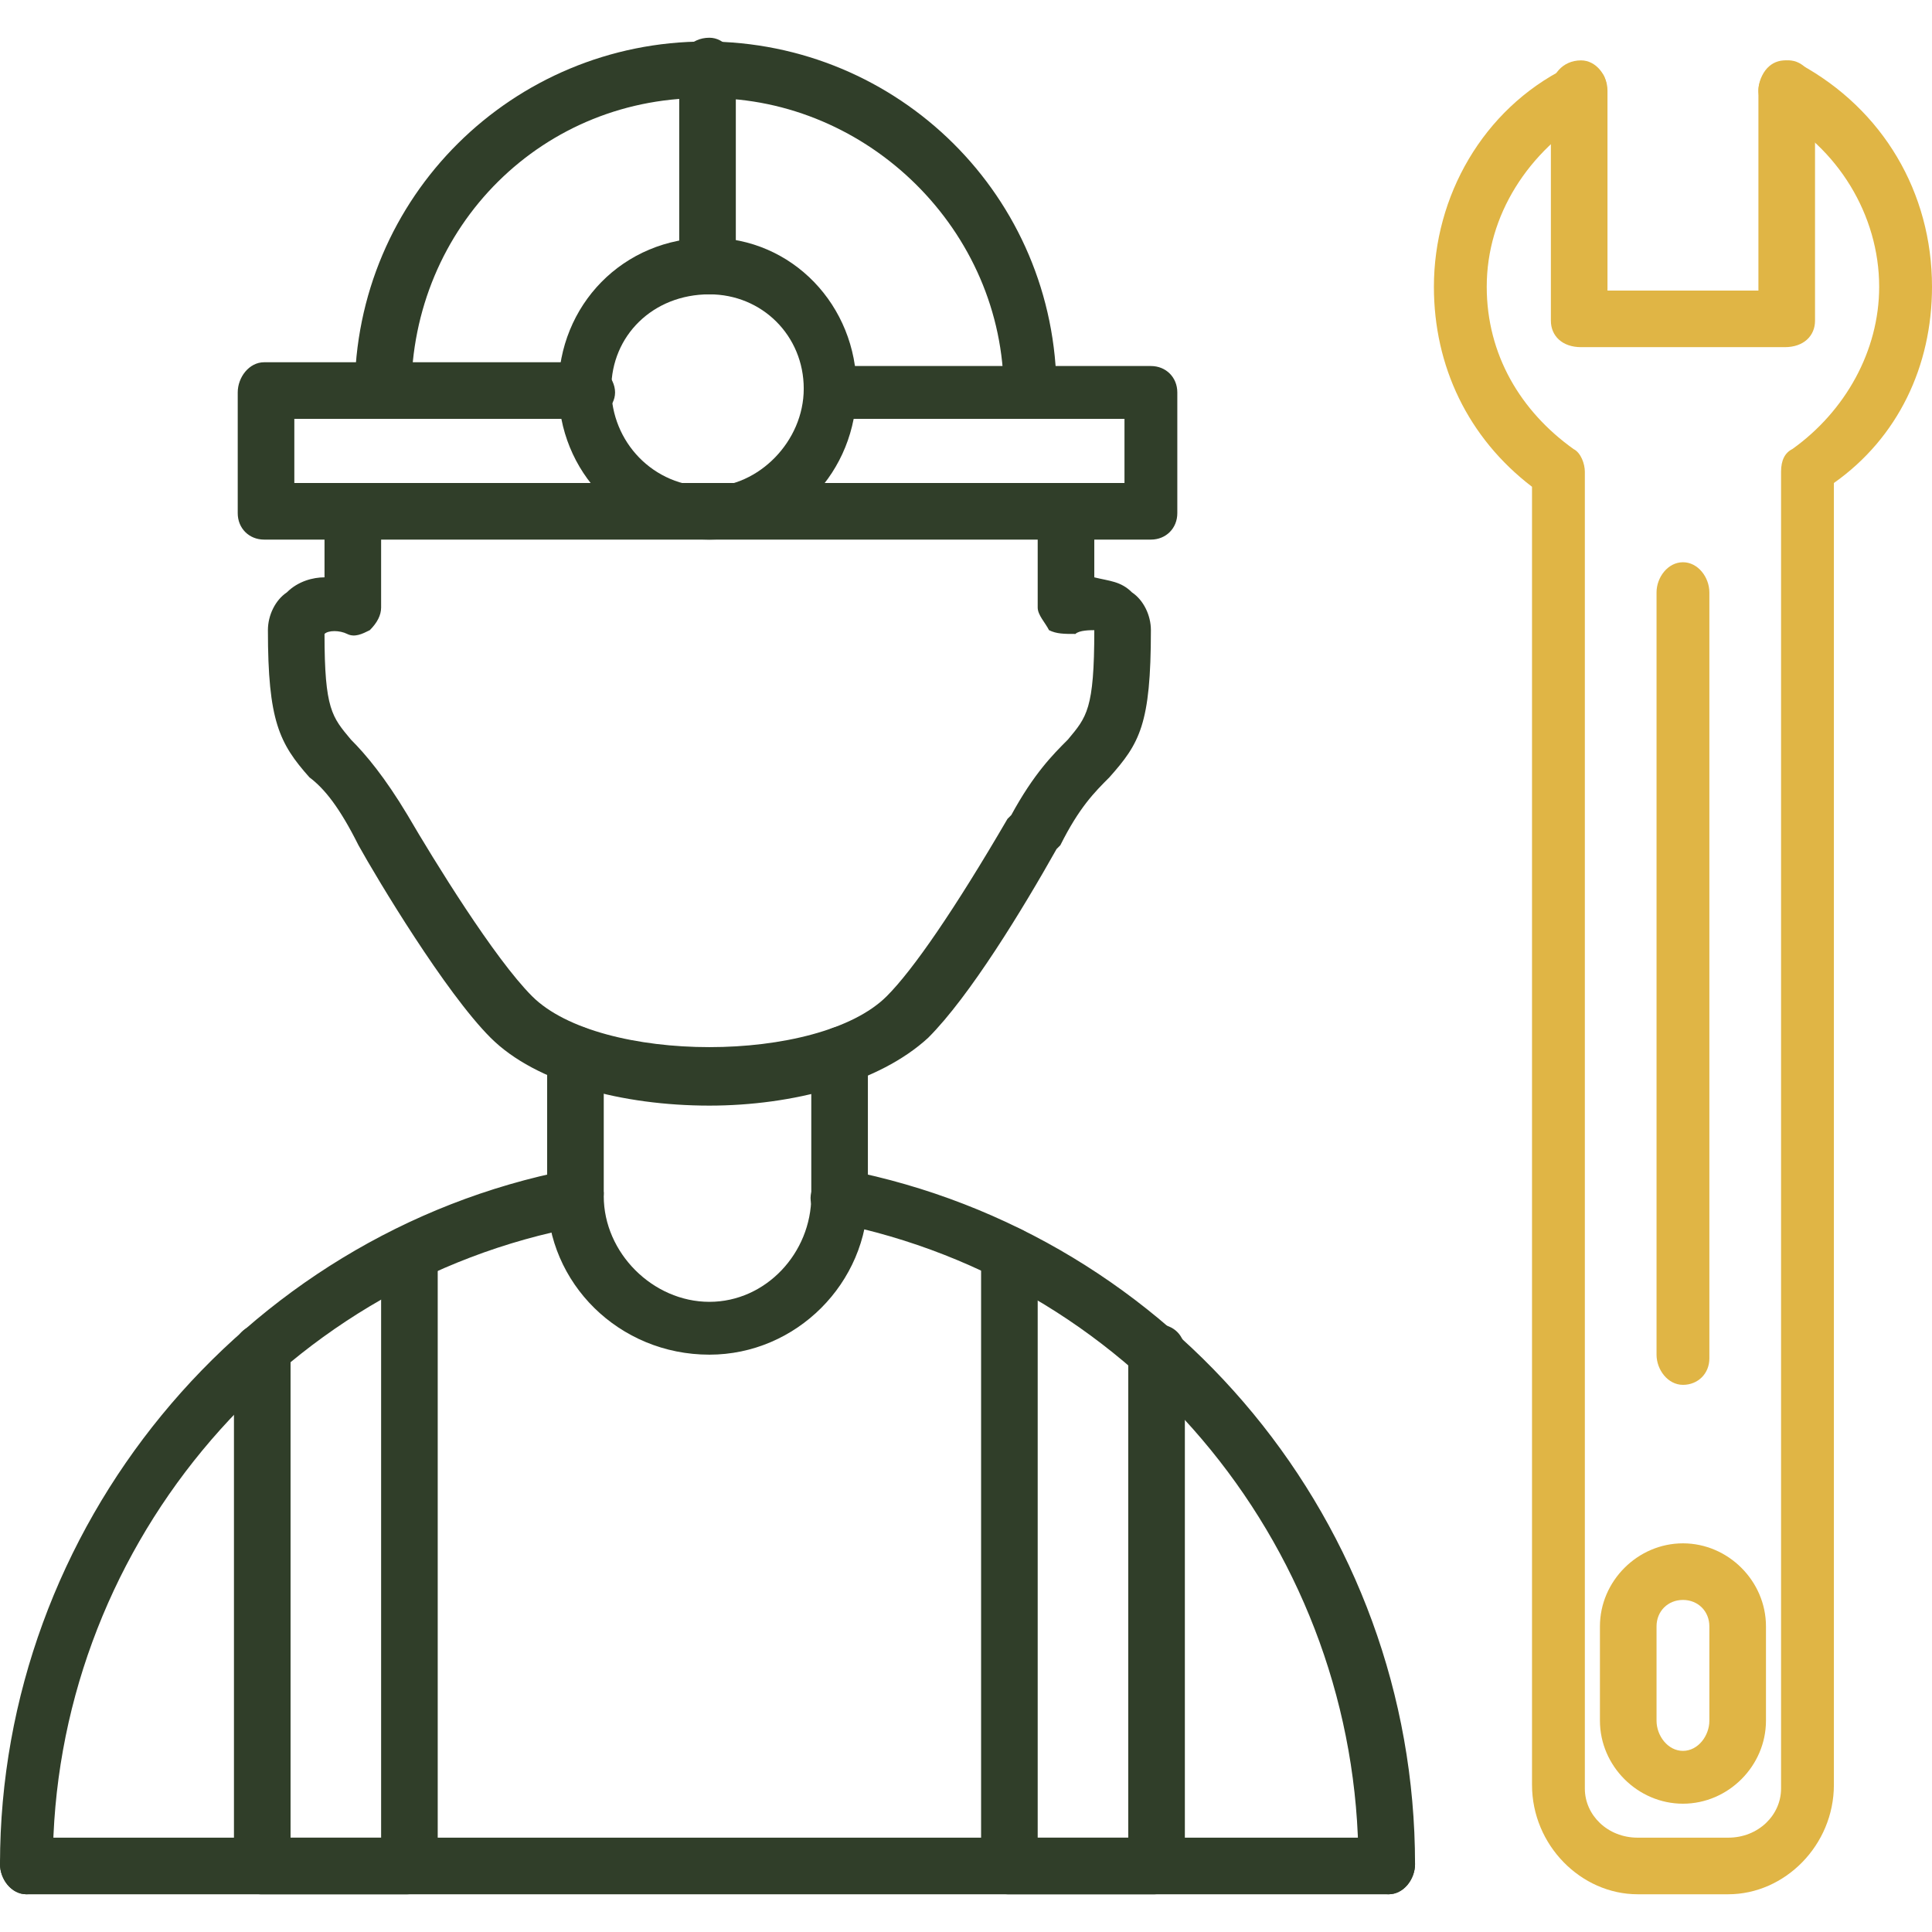
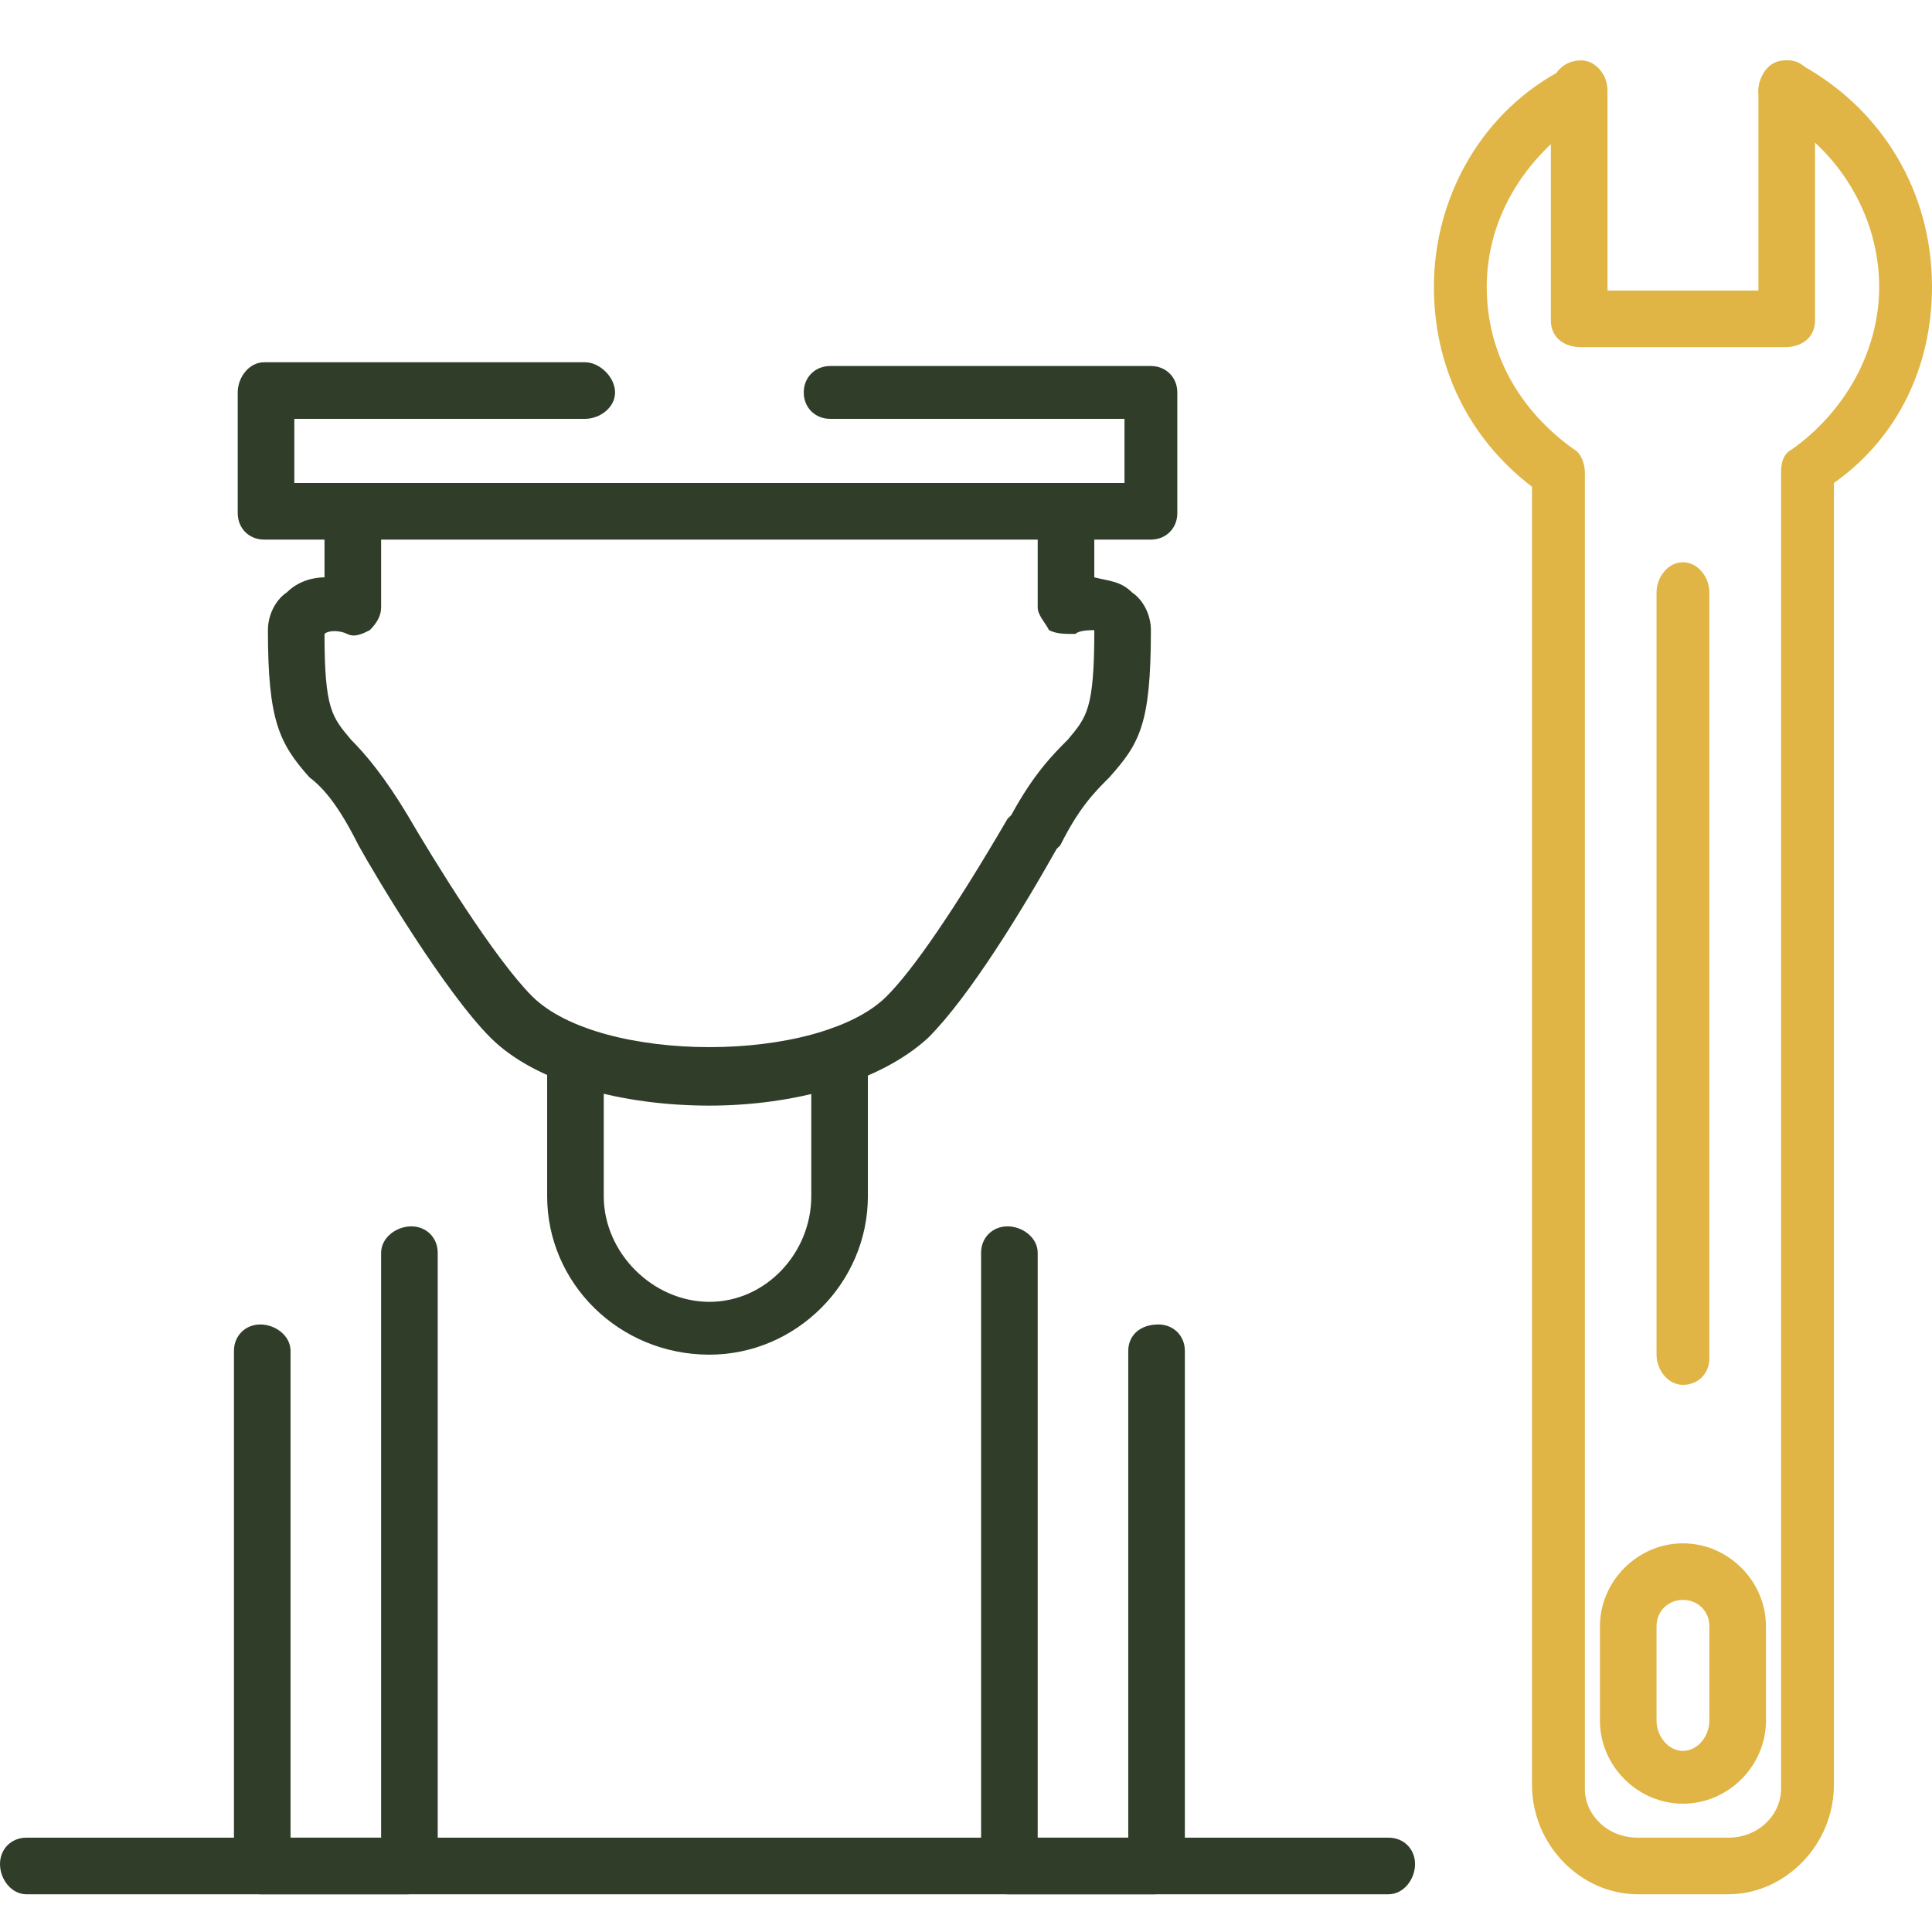
<svg xmlns="http://www.w3.org/2000/svg" width="512" height="512" viewBox="0 0 512 512" fill="none">
  <path fill-rule="evenodd" clip-rule="evenodd" d="M446 367C442 367 439 363 439 359V157C439 153 442 149 446 149C450 149 453 153 453 157V360C453 364 450 367 446 367Z" fill="#E0B545" />
  <path fill-rule="evenodd" clip-rule="evenodd" d="M458 502H434C419 502 406 489 406 473V129C389 116 380 97 380 76C380 52 393 29 415 18C419 15 423 17 425 20C427 24 425 28 422 30C405 40 394 57 394 76C394 94 403 109 417 119C419 120 420 123 420 125V474C420 481 426 487 434 487H458C466 487 472 481 472 474V125C472 122 473 120 475 119C489 109 498 93 498 76C498 57 487 39 470 30C466 28 465 24 467 20C469 16 473 15 477 17C499 29 512 51 512 76C512 97 503 116 486 128V473C486 489 473 502 458 502Z" fill="#E0B545" />
  <path fill-rule="evenodd" clip-rule="evenodd" d="M446 478C434 478 424 468 424 456V431C424 419 434 409 446 409C458 409 468 419 468 431V456C468 468 458 478 446 478ZM446 424C442 424 439 427 439 431V456C439 460 442 464 446 464C450 464 453 460 453 456V431C453 427 450 424 446 424Z" fill="#E0B545" />
  <path fill-rule="evenodd" clip-rule="evenodd" d="M473 92H419C414 92 411 89 411 85V24C411 20 414 16 419 16C423 16 426 20 426 24V77H466V24C466 20 470 16 474 16C478 16 481 20 481 24V85C481 89 478 92 473 92Z" fill="#E0B545" />
  <path fill-rule="evenodd" clip-rule="evenodd" d="M188 293C165 293 142 287 130 275C118 263 100 233 95 224C90 214 86 209 82 206C74 197 71 191 71 167C71 163 73 159 76 157C79 154 83 153 86 153V136C86 132 89 128 93 128C98 128 101 132 101 136V161C101 163 100 165 98 167C96 168 94 169 92 168C90 167 87 167 86 168C86 188 88 190 93 196C97 200 102 206 108 216C115 228 131 254 141 264C159 282 217 282 235 264C242 257 253 241 267 217L268 216C274 205 279 200 283 196C288 190 290 188 290 167C289 167 286 167 285 168C282 168 280 168 278 167C277 165 275 163 275 161V136C275 132 279 128 283 128C287 128 290 132 290 136V153C294 154 297 154 300 157C303 159 305 163 305 167C305 192 302 197 294 206C290 210 286 214 281 224L280 225C271 241 257 264 246 275C233 287 210 293 188 293Z" fill="#303E29" />
  <path fill-rule="evenodd" clip-rule="evenodd" d="M305 143H70C66 143 63 140 63 136V104C63 100 66 96 70 96H155C159 96 163 100 163 104C163 108 159 111 155 111H78V128H298V111H220C216 111 213 108 213 104C213 100 216 97 220 97H305C309 97 312 100 312 104V136C312 140 309 143 305 143Z" fill="#303E29" />
-   <path fill-rule="evenodd" clip-rule="evenodd" d="M273 111C269 111 266 108 266 104C266 61 230 26 188 26C144 25 109 60 109 104C109 108 106 111 101 111C97 111 94 107 94 104C94 52 136 11 187 11C238 11 280 52 280 104C281 108 277 111 273 111Z" fill="#303E29" />
-   <path fill-rule="evenodd" clip-rule="evenodd" d="M188 143C165 143 148 125 148 103C148 81 165 63 188 63C210 63 227 81 227 103C227 125 210 143 188 143ZM188 78C173 78 162 89 162 103C162 117 173 129 188 129C201 129 213 117 213 103C213 89 202 78 188 78Z" fill="#303E29" />
-   <path fill-rule="evenodd" clip-rule="evenodd" d="M188 78C183 78 180 75 180 70V18C180 14 183 10 188 10C192 10 195 14 195 18V70C195 75 192 78 188 78Z" fill="#303E29" />
-   <path fill-rule="evenodd" clip-rule="evenodd" d="M368 502C364 502 360 498 360 494C360 412 302 340 221 324C217 323 214 320 215 316C216 311 220 309 224 310C311 327 375 404 375 494C375 498 372 502 368 502ZM7 502C3 502 0 498 0 494C0 405 64 327 151 310C155 309 159 312 160 316C160 320 158 324 154 325C73 340 14 412 14 494C15 498 11 502 7 502Z" fill="#303E29" />
  <path fill-rule="evenodd" clip-rule="evenodd" d="M188 359C164 359 145 340 145 317V280C145 276 148 272 153 272C157 272 160 276 160 280V317C160 332 173 345 188 345C203 345 215 332 215 317V280C215 276 219 272 223 272C227 272 230 276 230 280V317C230 340 211 359 188 359Z" fill="#303E29" />
  <path fill-rule="evenodd" clip-rule="evenodd" d="M368 502H7C3 502 0 498 0 494C0 490 3 487 7 487H368C372 487 375 490 375 494C375 498 372 502 368 502Z" fill="#303E29" />
  <path fill-rule="evenodd" clip-rule="evenodd" d="M108 502H69C65 502 62 498 62 494V358C62 354 65 351 69 351C73 351 77 354 77 358V487H101V332C101 328 105 325 109 325C113 325 116 328 116 332V494C116 498 112 502 108 502Z" fill="#303E29" />
  <path fill-rule="evenodd" clip-rule="evenodd" d="M306 502H267C263 502 260 498 260 494V332C260 328 263 325 267 325C271 325 275 328 275 332V487H299V358C299 354 302 351 307 351C311 351 314 354 314 358V494C314 498 310 502 306 502Z" fill="#303E29" />
</svg>